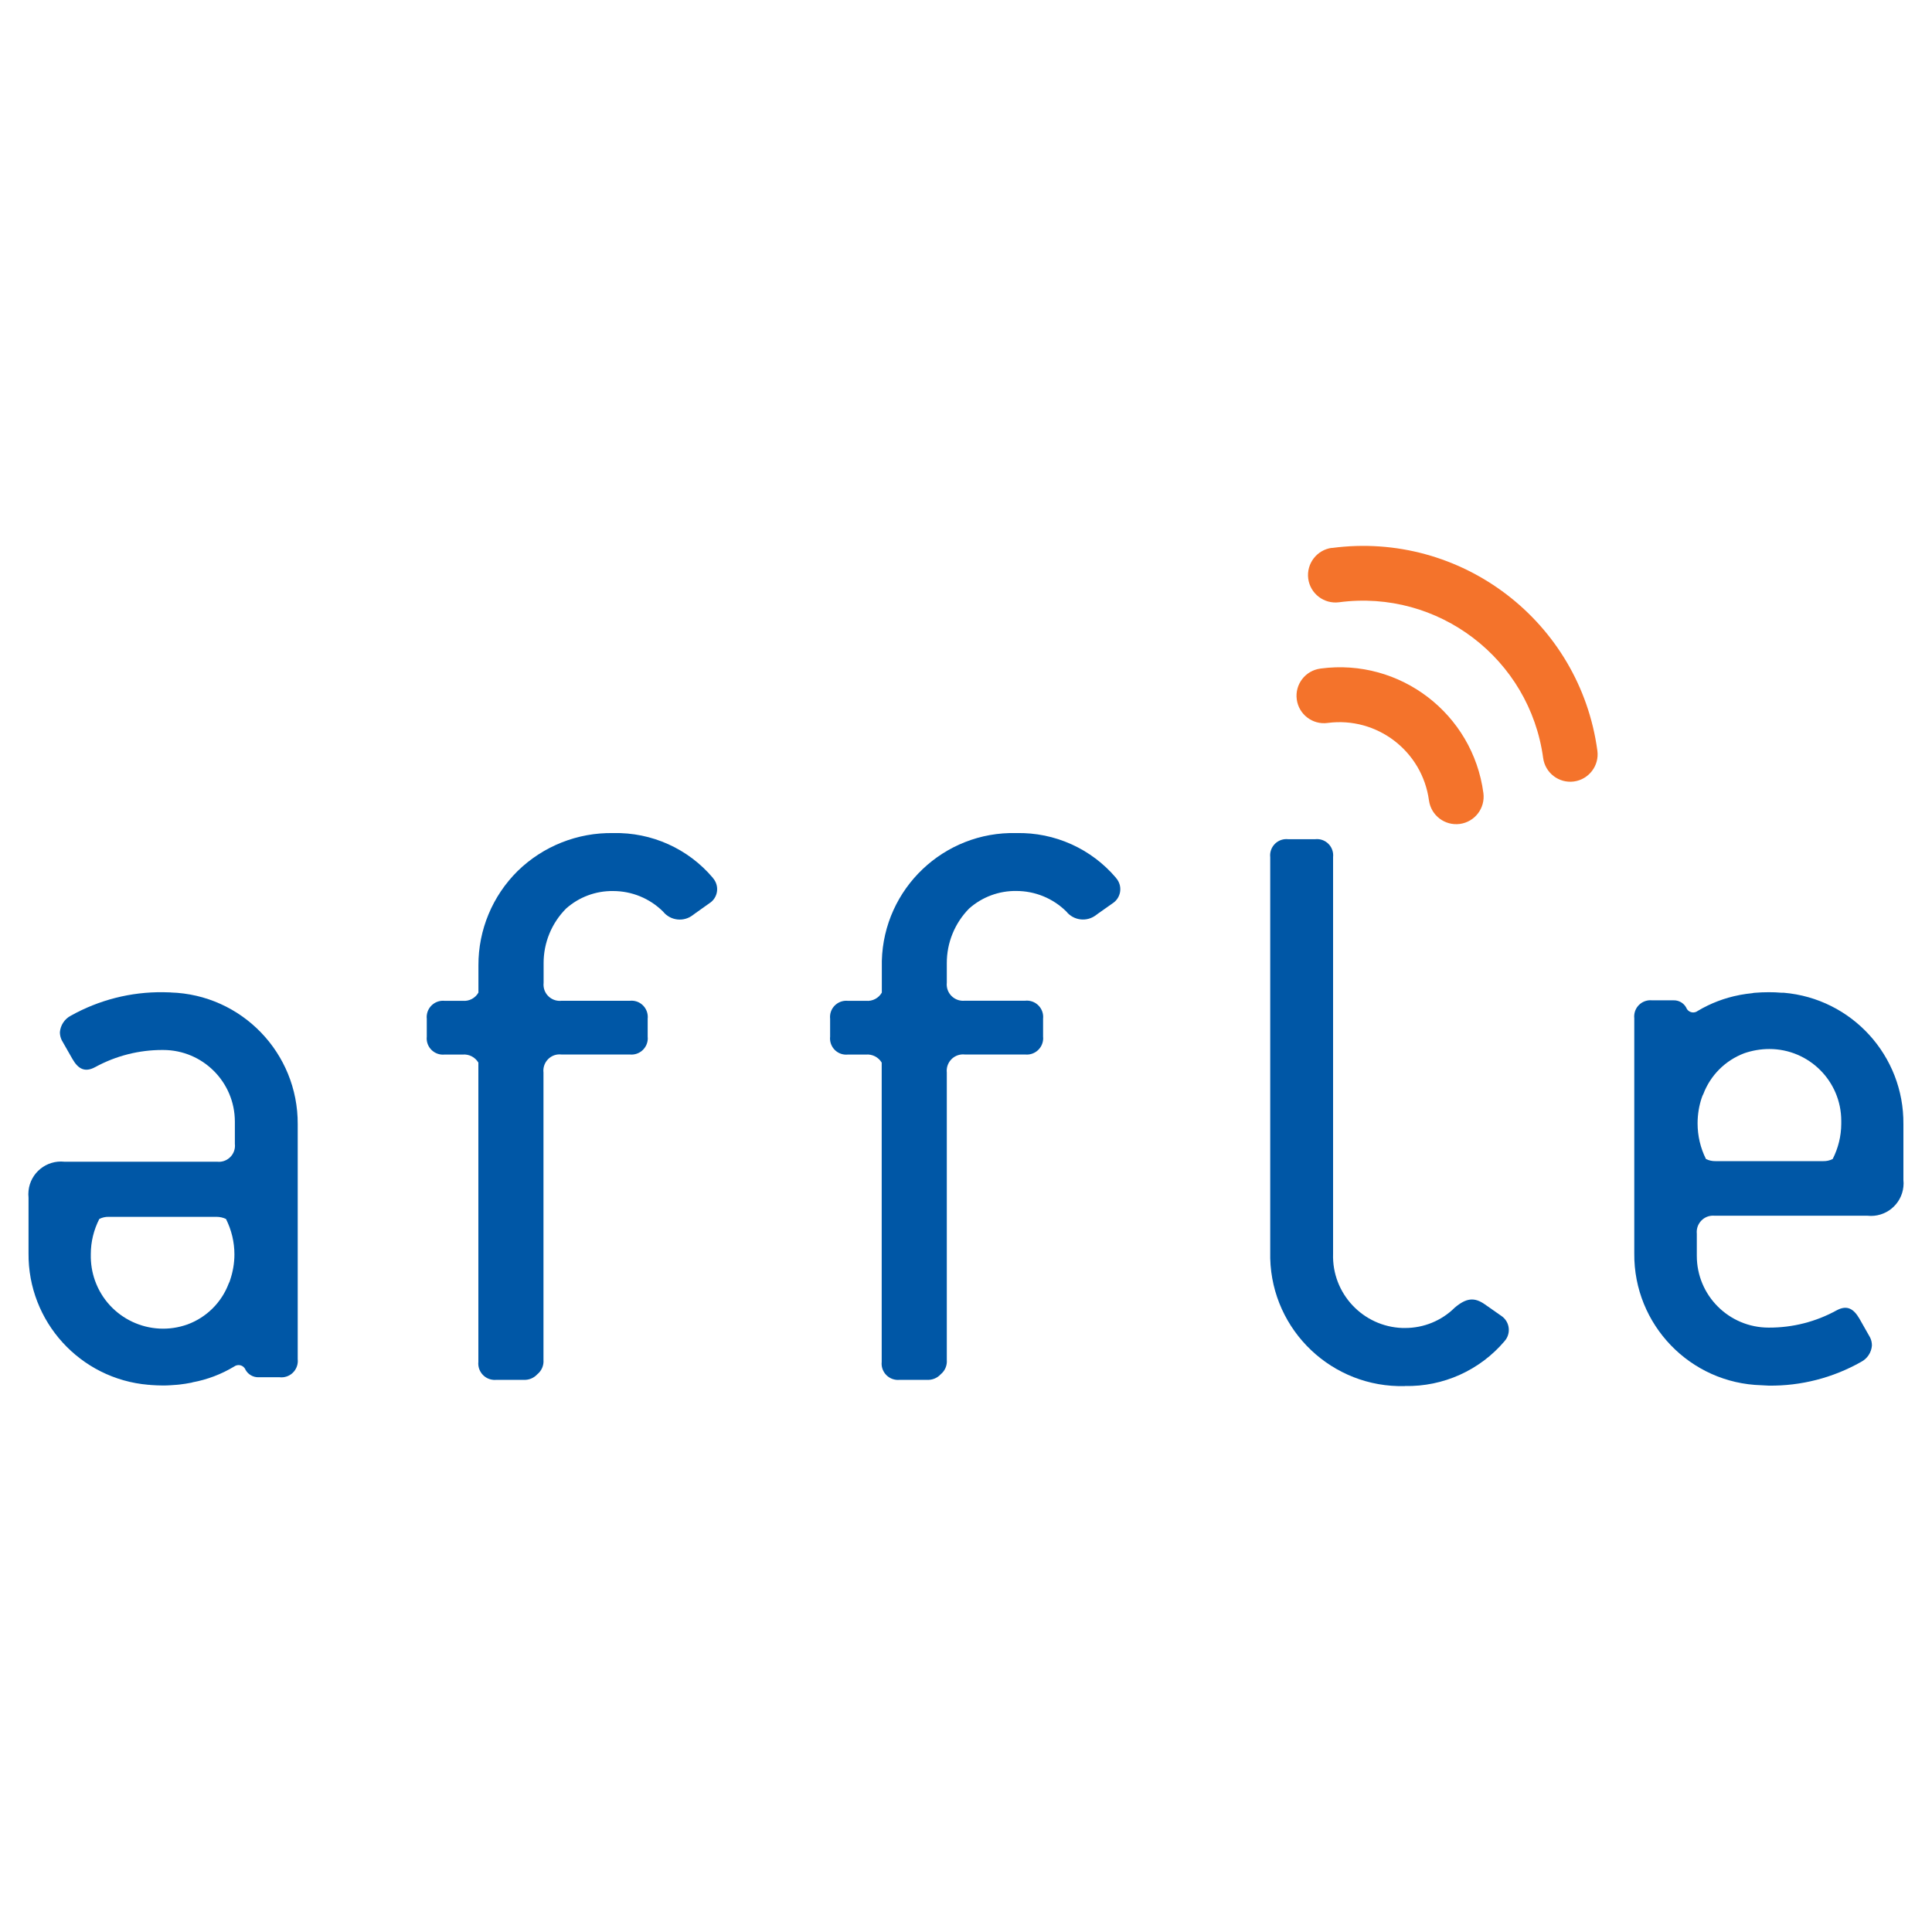
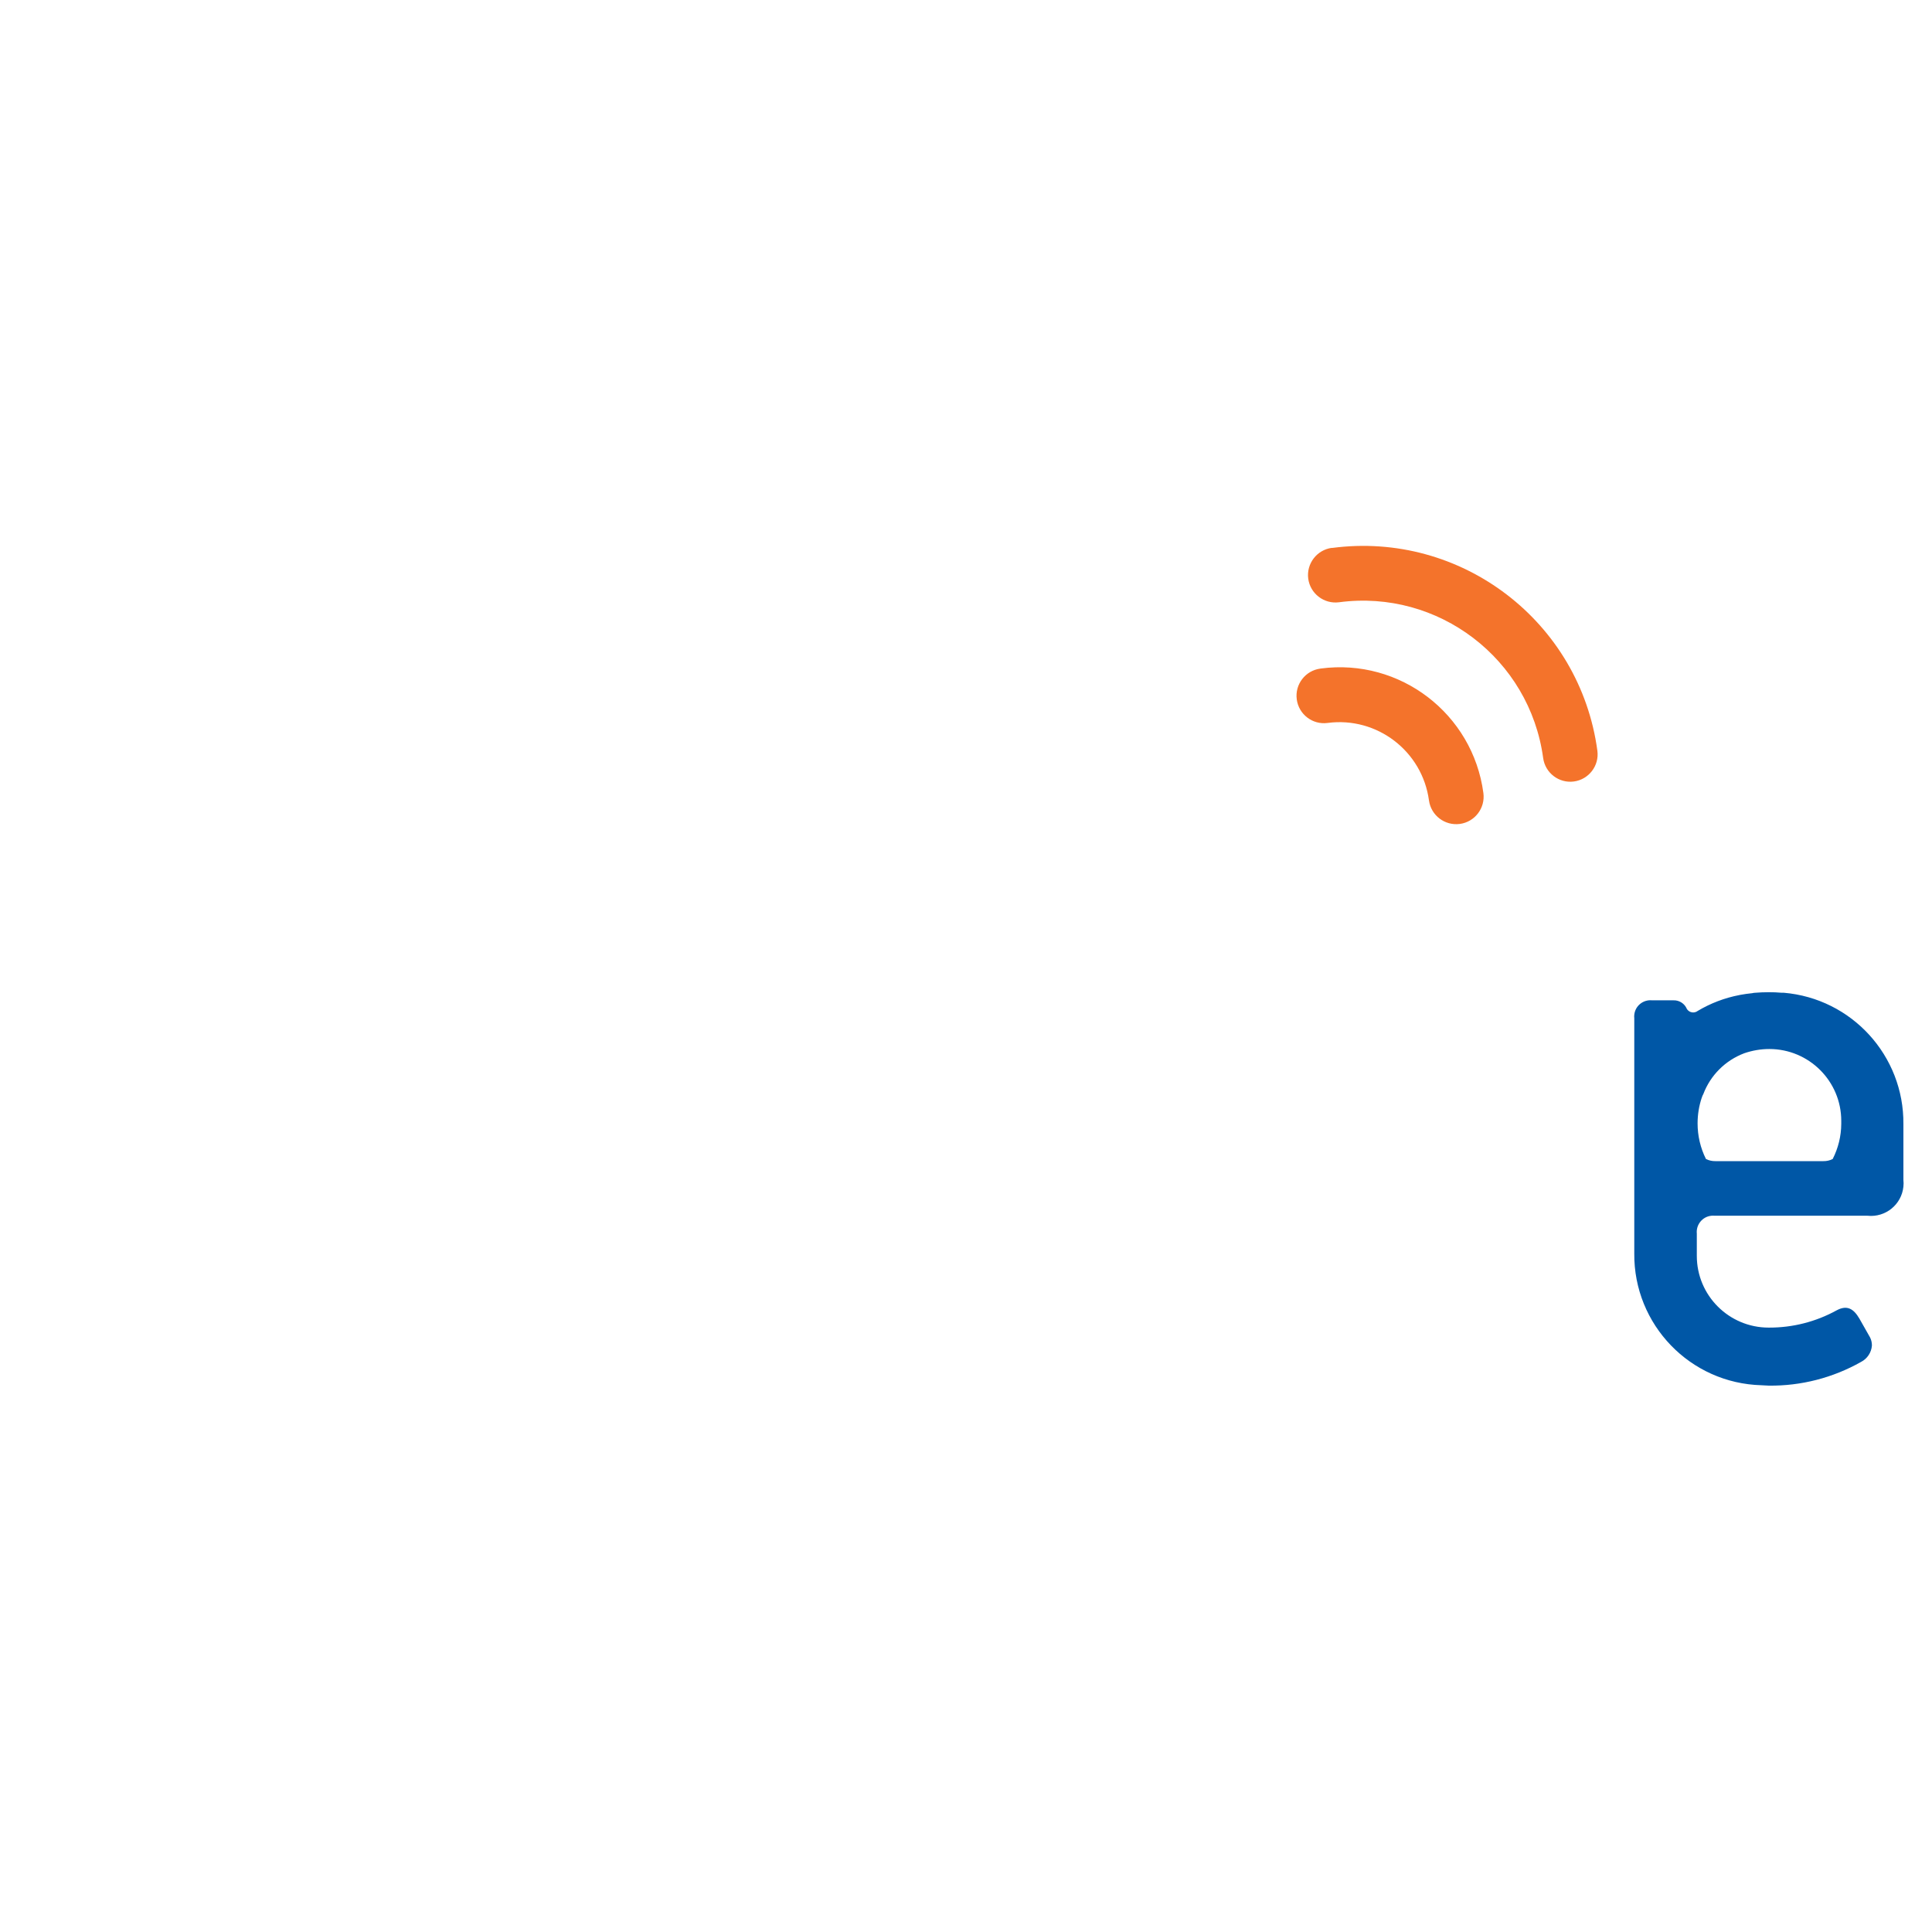
<svg xmlns="http://www.w3.org/2000/svg" id="Layer_1" viewBox="0 0 300 300">
  <defs>
    <style>.cls-1{fill:#f4732b;}.cls-1,.cls-2{stroke-width:0px;}.cls-2{fill:#0057a6;}</style>
  </defs>
  <path class="cls-1" d="M205.02,103.82c-2.33.31-3.97,2.45-3.66,4.78.31,2.33,2.45,3.97,4.78,3.66,7.67-1.02,14.71,4.37,15.75,12.03.32,2.33,2.46,3.96,4.8,3.65,2.33-.32,3.96-2.46,3.65-4.8h0c-1.64-12.31-12.95-20.97-25.27-19.33-.01,0-.03,0-.04,0" />
  <path class="cls-1" d="M206.81,85.07c-2.33.31-3.97,2.45-3.67,4.78.31,2.33,2.45,3.97,4.78,3.67,15.42-2.05,29.6,8.77,31.7,24.18.31,2.32,2.45,3.96,4.77,3.65s3.96-2.45,3.65-4.77h0c-2.7-20.07-21.15-34.16-41.23-31.49" />
-   <path class="cls-2" d="M218.15,215.23c-11.25.3-20.62-8.58-20.91-19.83,0-.23,0-.47,0-.7v-61.61c-.15-1.38.85-2.63,2.24-2.78.18-.02.36-.02.54,0h4.21c1.38-.15,2.62.85,2.77,2.23.02.18.02.36,0,.54v61.61c-.2,6.16,4.63,11.31,10.78,11.52.13,0,.25,0,.38,0,2.89.01,5.68-1.12,7.73-3.16,1.8-1.52,3.06-1.65,4.69-.5l2.53,1.77c1.21.8,1.54,2.42.75,3.63-.07.11-.15.21-.23.3-3.84,4.53-9.53,7.09-15.47,6.97" />
-   <path class="cls-2" d="M110.7,136.32c-3.83-4.54-9.52-7.1-15.47-6.96-5.54-.1-10.88,2.02-14.85,5.89-3.91,3.87-6.11,9.15-6.09,14.65v4.23c-.49.86-1.43,1.36-2.42,1.28h-2.81c-1.39-.15-2.64.86-2.79,2.25-.02.18-.02.36,0,.54v2.77c-.15,1.39.86,2.63,2.24,2.78.18.02.36.02.54,0h2.81c.98-.08,1.92.41,2.42,1.25v46.47c-.14,1.4.88,2.65,2.28,2.79.18.02.36.02.54,0h4.16c.82.06,1.62-.26,2.18-.87.66-.54,1.02-1.37.95-2.22v-44.63c-.16-1.38.83-2.64,2.21-2.8.19-.02.37-.02.56,0h10.62c1.39.15,2.63-.85,2.79-2.23.02-.18.02-.36,0-.54v-2.78c.15-1.39-.85-2.64-2.23-2.79-.18-.02-.37-.02-.55,0h-10.6c-1.38.15-2.63-.85-2.78-2.23-.02-.18-.02-.37,0-.55v-3.05c-.01-3.18,1.25-6.24,3.49-8.49,2.01-1.79,4.62-2.76,7.31-2.72,2.9,0,5.68,1.14,7.74,3.18,1.14,1.43,3.22,1.67,4.65.54.01,0,.02-.02.03-.02l.27-.2,2.25-1.6c1.21-.76,1.57-2.36.81-3.57-.08-.13-.17-.25-.27-.36" />
-   <path class="cls-2" d="M173.3,136.32c-3.84-4.53-9.52-7.09-15.47-6.96-11.25-.29-20.61,8.6-20.9,19.85,0,.23,0,.46,0,.69v4.23c-.49.86-1.44,1.36-2.43,1.28h-2.82c-1.38-.15-2.63.85-2.78,2.23-.02.19-.02.37,0,.56v2.77c-.15,1.38.84,2.63,2.22,2.78.19.02.37.02.56,0h2.8c.98-.08,1.93.41,2.43,1.25v46.47c-.15,1.39.86,2.64,2.26,2.79.18.02.36.02.54,0h4.19c.82.06,1.63-.26,2.18-.87.66-.54,1.01-1.37.94-2.22v-44.63c-.15-1.4.86-2.65,2.25-2.8.18-.02.36-.02.53,0h9.37c1.39.15,2.64-.85,2.8-2.25.02-.18.02-.35,0-.53v-2.78c.15-1.39-.86-2.64-2.25-2.79-.18-.02-.36-.02-.54,0h-9.37c-1.39.14-2.64-.87-2.79-2.26-.02-.17-.02-.35,0-.52v-3.05c-.01-3.18,1.24-6.23,3.47-8.49,2.02-1.79,4.64-2.76,7.33-2.72,2.9,0,5.69,1.14,7.75,3.18,1.14,1.43,3.22,1.67,4.65.54.01,0,.02-.02.03-.02l.27-.2,2.27-1.6c1.21-.8,1.53-2.43.73-3.63-.07-.1-.15-.2-.23-.3" />
-   <path class="cls-2" d="M26.49,154.1c-.4,0-.78-.03-1.16-.03h0c-5.02-.06-9.96,1.2-14.34,3.65-.97.51-1.6,1.48-1.69,2.56,0,.43.1.86.29,1.25l1.66,2.91c.87,1.51,1.9,2.15,3.55,1.25,3.21-1.75,6.8-2.66,10.45-2.65h.08c6.15,0,11.13,4.97,11.14,11.12,0,.13,0,.26,0,.4v3.06c.16,1.37-.83,2.61-2.2,2.77-.18.02-.37.02-.55,0H10c-2.78-.29-5.28,1.72-5.57,4.51-.04.36-.04.71,0,1.07v8.62c-.1,10.63,8.01,19.54,18.6,20.44.11,0,.23,0,.34.03.63.04,1.29.08,1.96.08h0c.74,0,1.46-.06,2.15-.11l.4-.04c.63-.08,1.24-.16,1.84-.29.06,0,.11-.02.16-.05,2.29-.42,4.48-1.25,6.47-2.45.52-.38,1.25-.28,1.63.24.06.08.11.17.15.27.41.73,1.19,1.17,2.02,1.15h3.28c1.4.15,2.65-.86,2.8-2.26.02-.18.02-.36,0-.54v-36.49c.06-11.06-8.71-20.14-19.76-20.46M35.73,198.79s-.06.12-.07.2c-.04.11-.09.22-.15.32-1.11,2.94-3.44,5.25-6.38,6.34-5.84,2.1-12.27-.93-14.37-6.77-.47-1.31-.69-2.7-.66-4.09v-.06c0-1.9.46-3.76,1.32-5.45.45-.23.95-.34,1.46-.33h16.73c.51,0,1.02.11,1.48.33.86,1.71,1.31,3.6,1.31,5.51,0,1.36-.24,2.72-.68,4.01" />
  <path class="cls-2" d="M273.51,215.1c.38,0,.77.06,1.14.06h0c5.02.06,9.96-1.21,14.33-3.68.97-.5,1.61-1.46,1.69-2.55,0-.44-.09-.87-.29-1.26l-1.65-2.91c-.89-1.52-1.9-2.17-3.54-1.29-3.21,1.77-6.82,2.69-10.48,2.68h-.07c-6.16,0-11.16-4.98-11.16-11.14,0-.13,0-.26,0-.4v-3.05c-.14-1.39.87-2.64,2.26-2.78.17-.02.35-.02.52,0h23.74c2.78.29,5.27-1.73,5.56-4.51.04-.35.04-.71,0-1.06v-8.65c.1-10.62-8.01-19.52-18.6-20.41h-.36c-.63-.06-1.27-.08-1.95-.08h0c-.73,0-1.46.03-2.16.09-.13,0-.27.03-.4.06-.63.07-1.23.14-1.85.26-.05.02-.1.02-.14.03-2.29.44-4.48,1.27-6.47,2.46-.51.39-1.24.3-1.63-.21-.07-.09-.12-.19-.16-.29-.39-.73-1.17-1.17-1.99-1.14h-3.31c-1.39-.14-2.63.86-2.77,2.25-.02.17-.02.35,0,.53v36.52c-.1,11.07,8.69,20.18,19.76,20.47M264.25,170.43c.05-.06.07-.14.08-.22.05-.1.1-.21.16-.32,1.11-2.93,3.42-5.23,6.35-6.34,1.25-.43,2.57-.66,3.9-.66,6.16,0,11.17,4.99,11.17,11.16,0,.13,0,.26,0,.39v.08c-.01,1.9-.47,3.76-1.33,5.45-.45.23-.95.34-1.46.33h-16.74c-.51.01-1.02-.1-1.48-.33-.86-1.72-1.3-3.61-1.3-5.53,0-1.37.22-2.73.66-4.03" />
</svg>